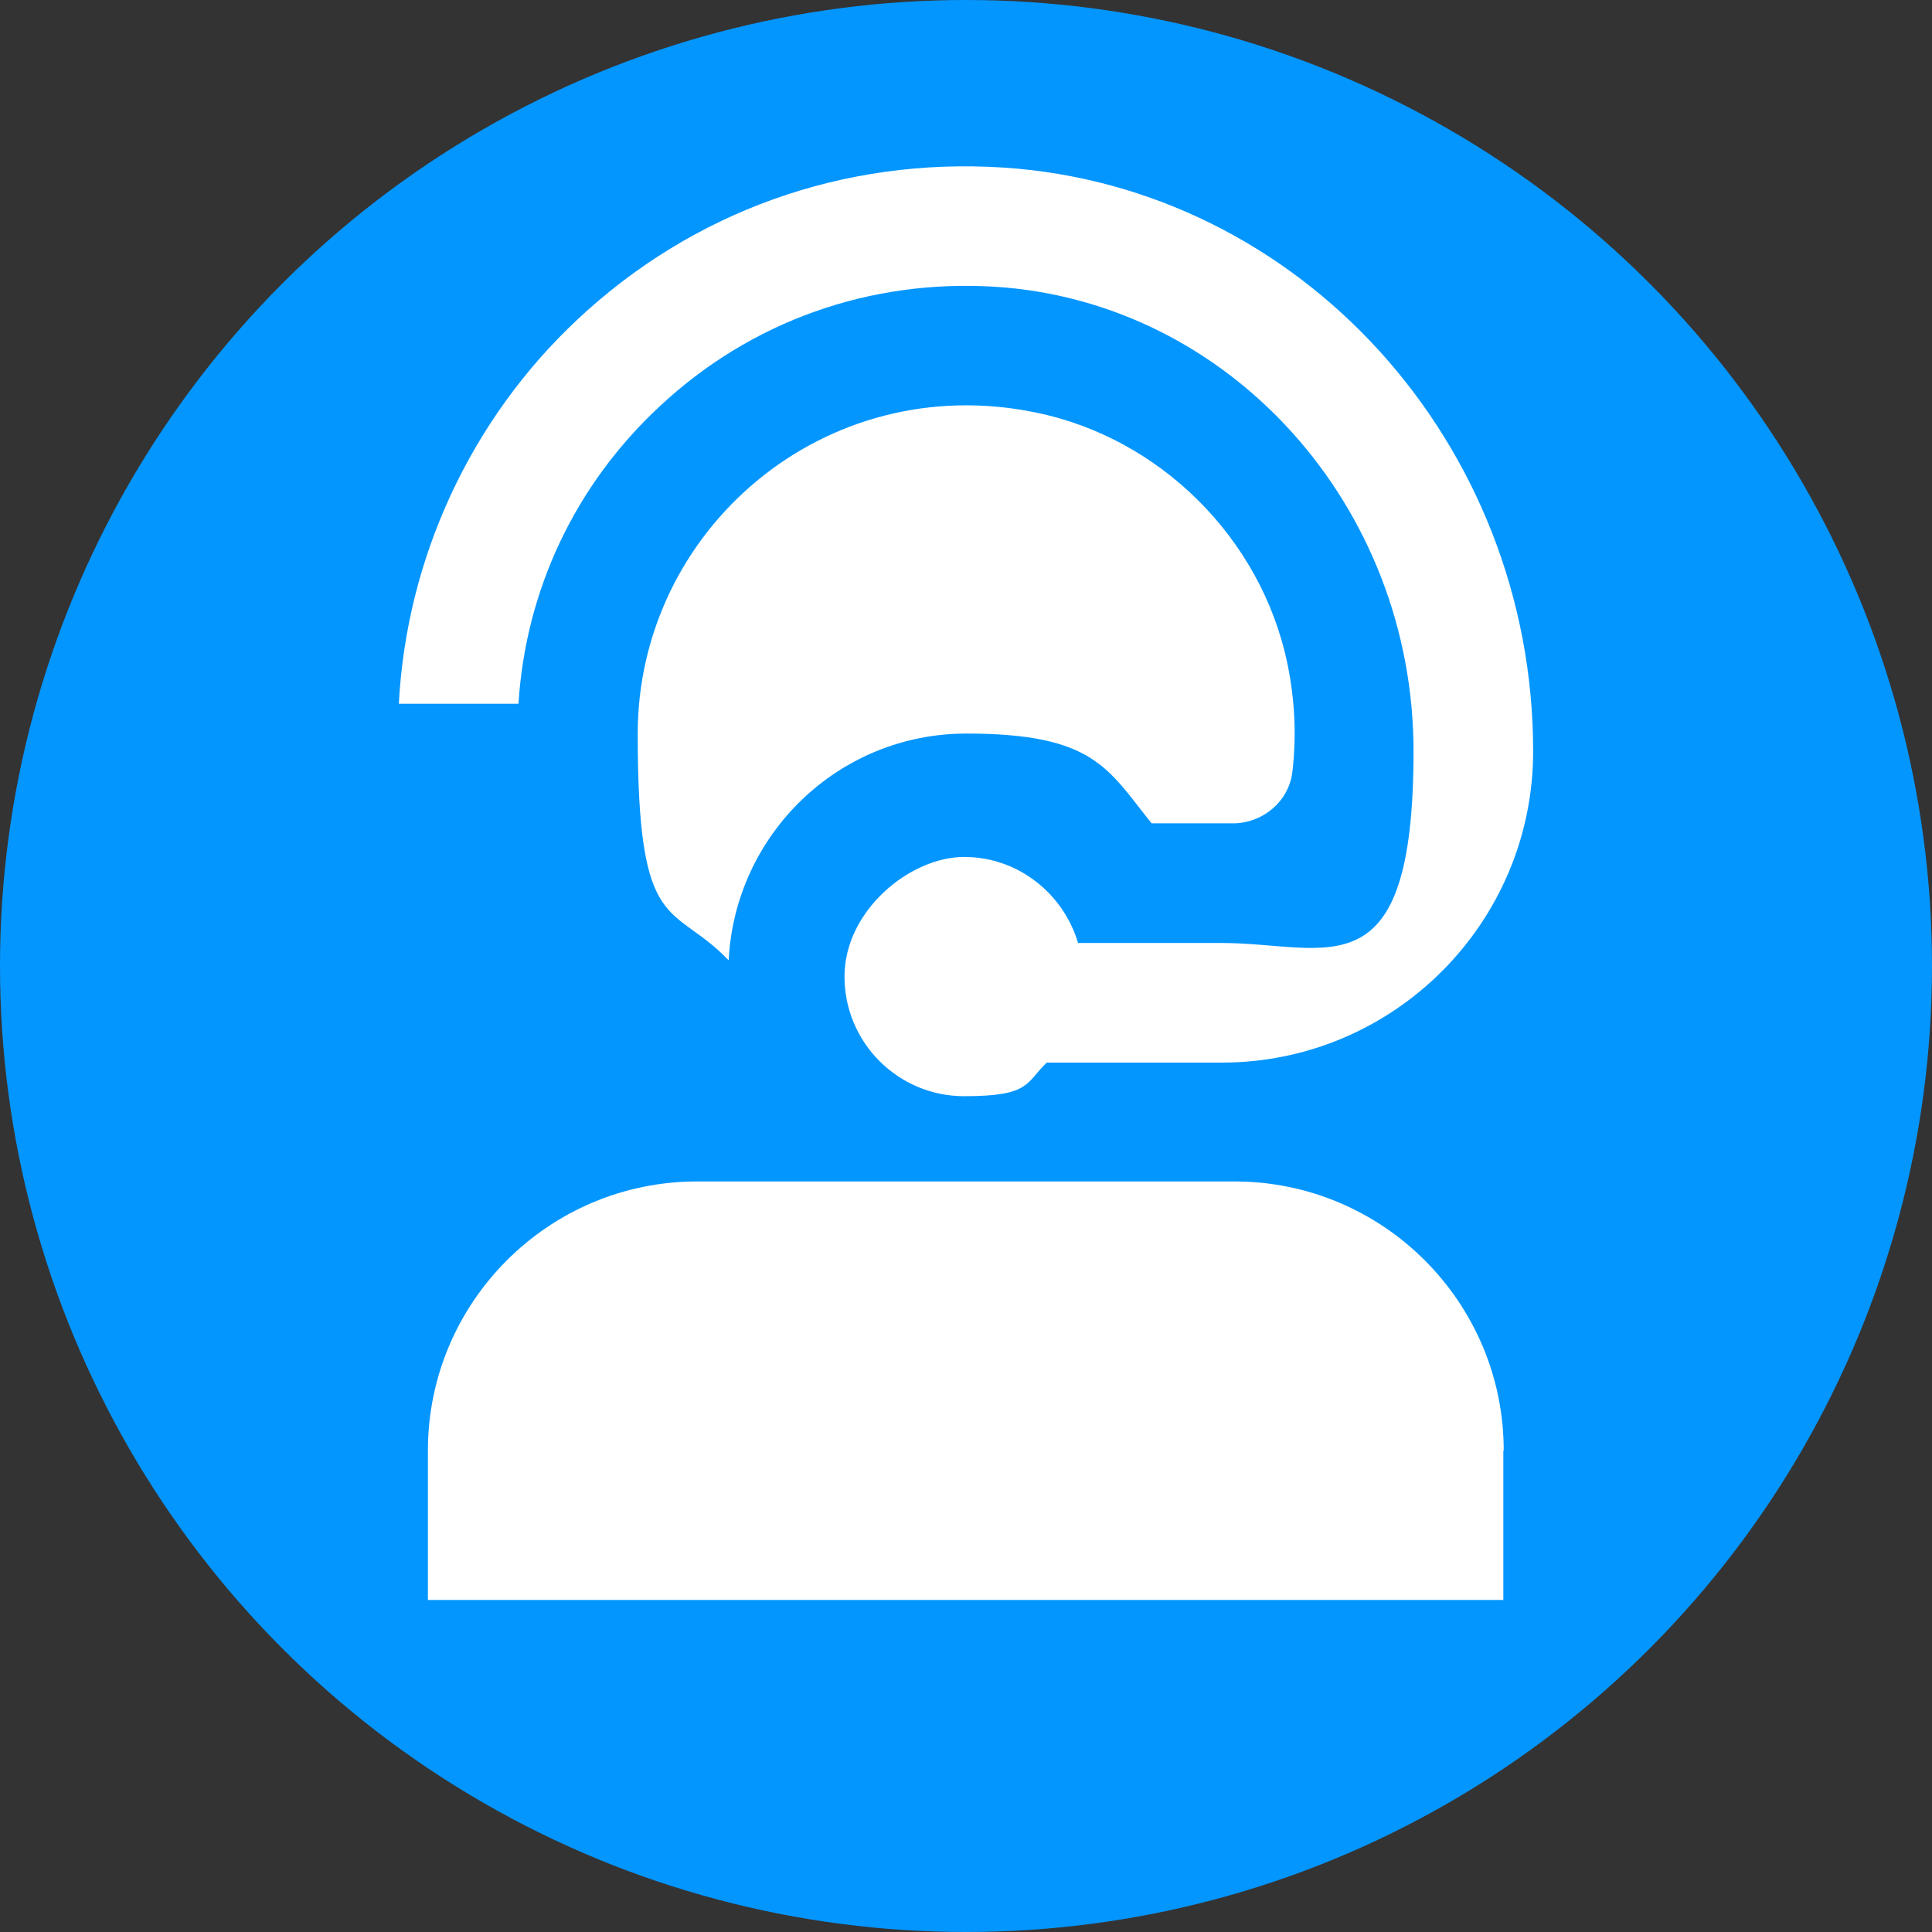
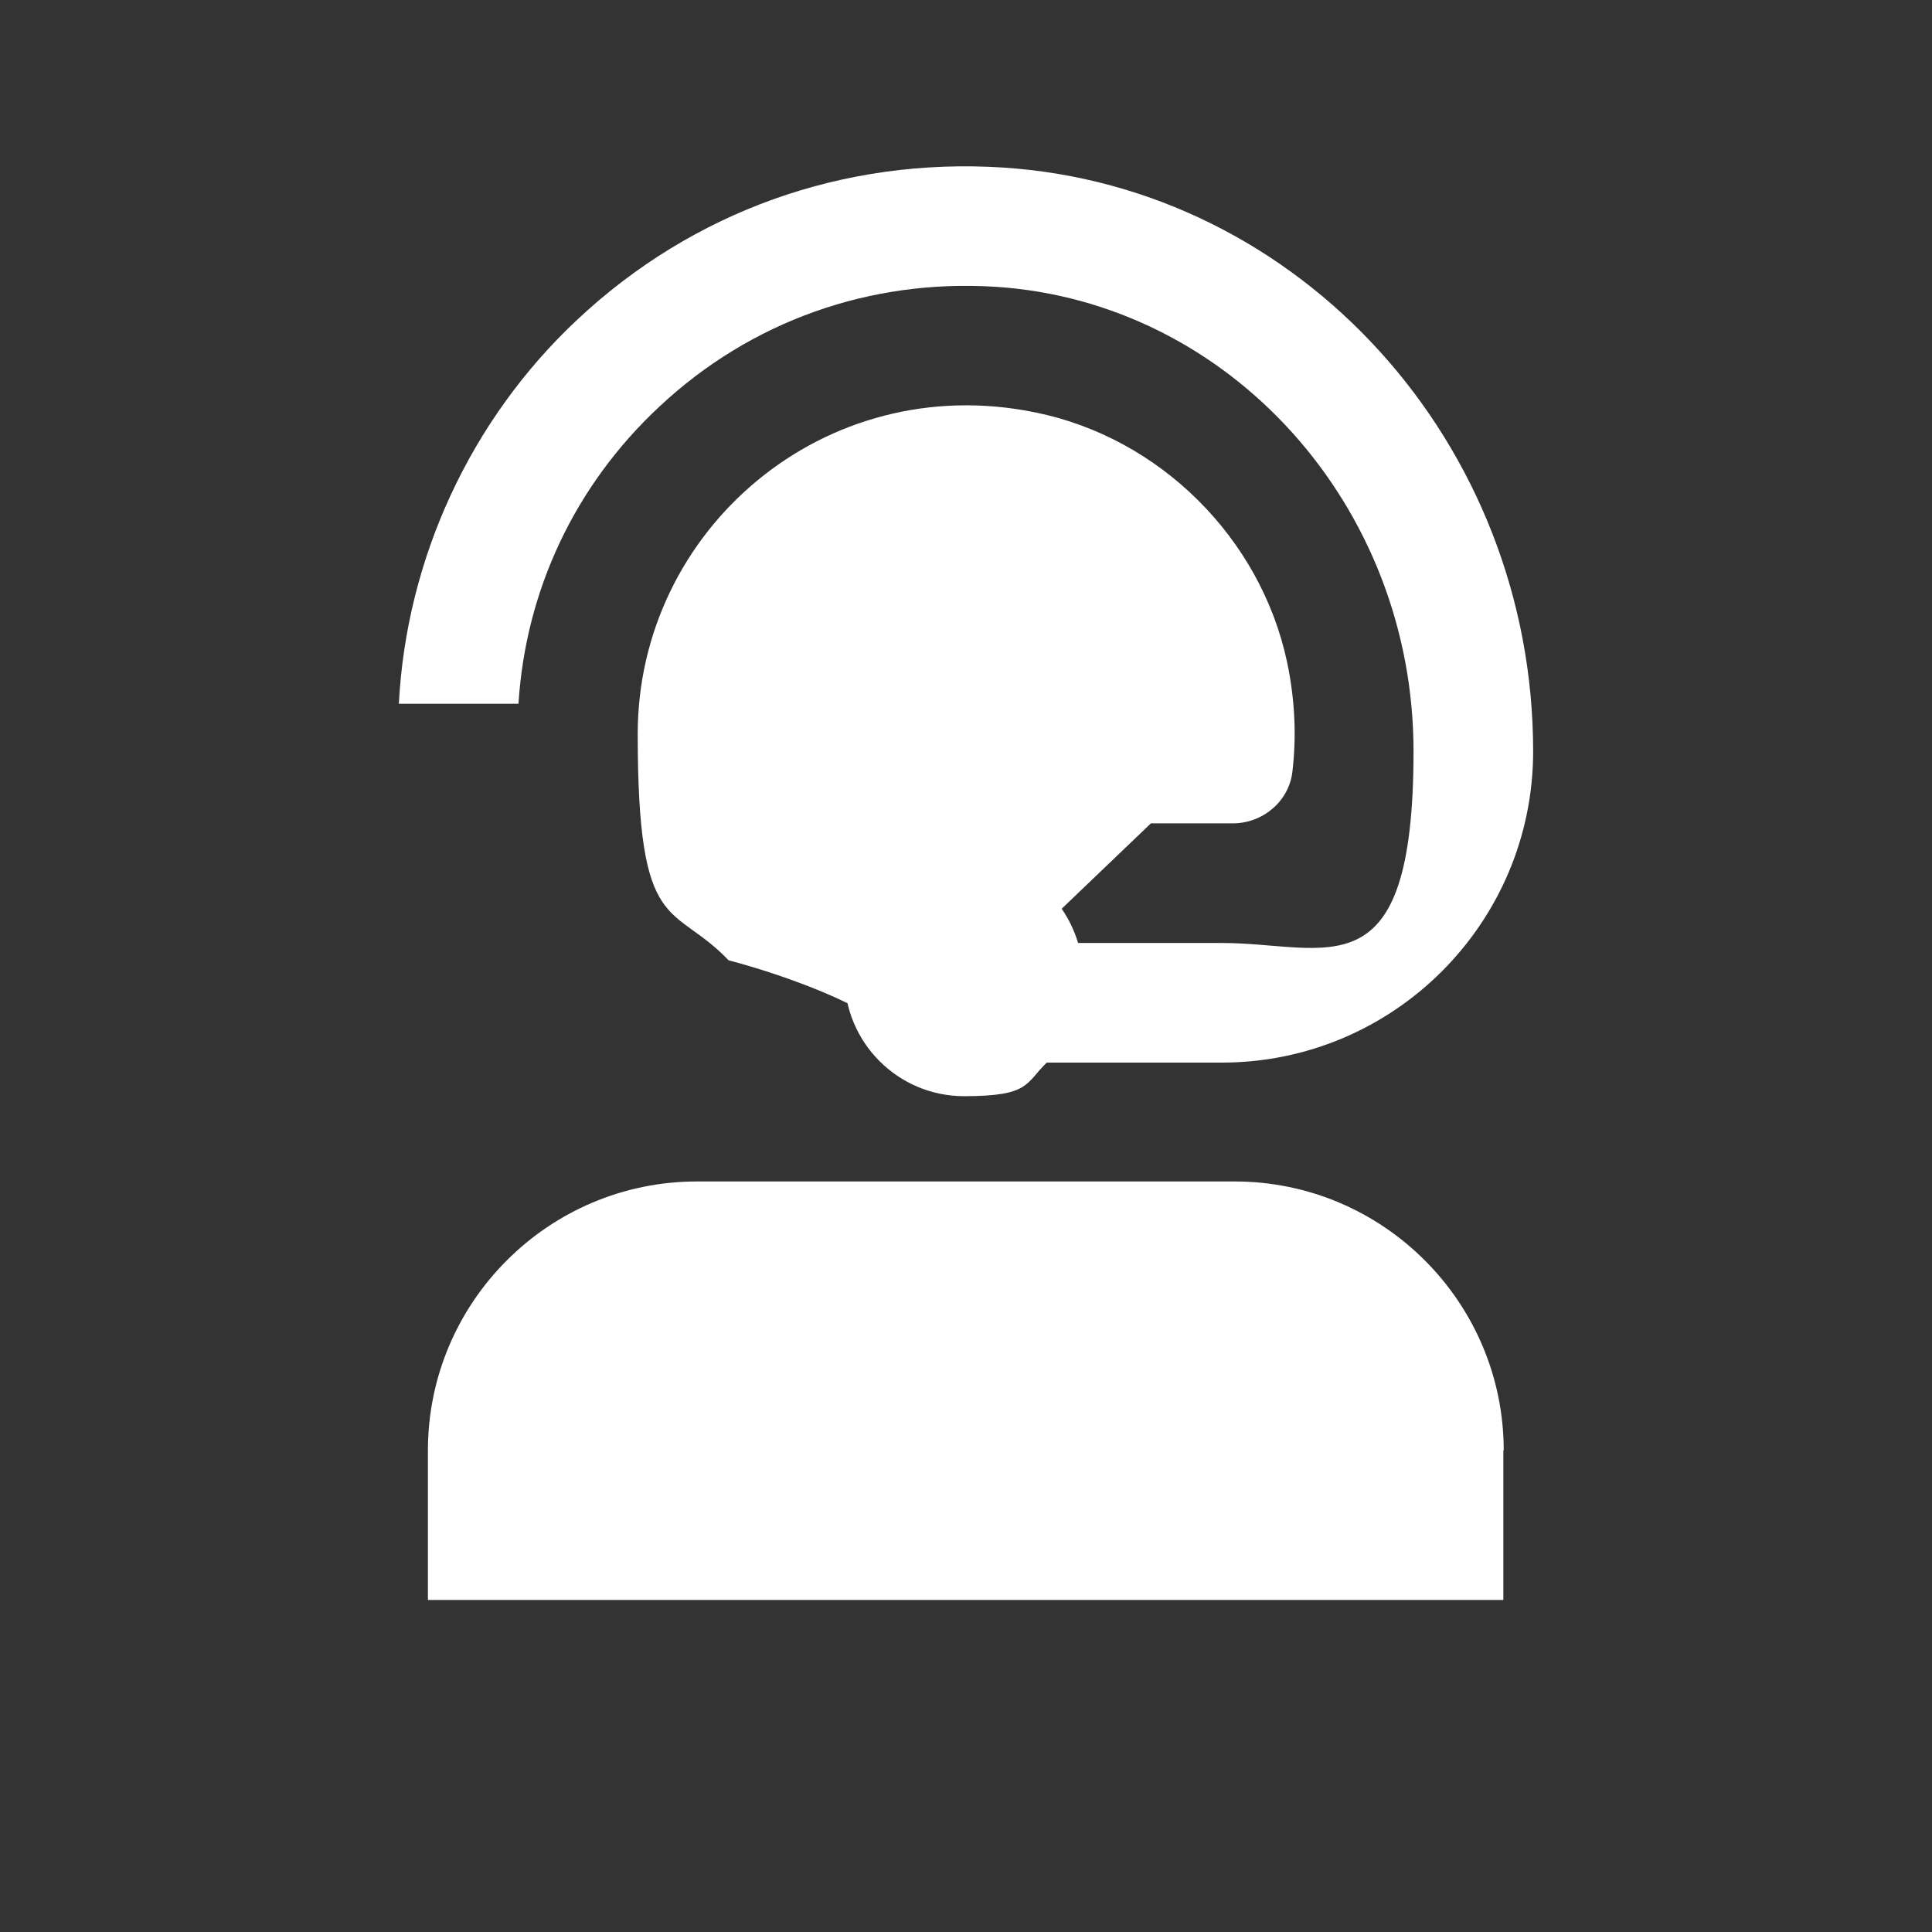
<svg xmlns="http://www.w3.org/2000/svg" id="Layer_1" version="1.1" viewBox="0 0 512 512">
  <rect x="0" y="0" width="512" height="512" fill="#333333" stroke="none" />
  <defs>
    <style> .st0 { fill: #0496ff; } .st1 { fill: #fff; } </style>
  </defs>
-   <circle class="st0" cx="256" cy="256" r="256" />
-   <path class="st1" d="M398.4,384.4v39.6H113.4v-39.6c0-39.3,32-71.3,71.3-71.3h142.5c39.3,0,71.3,32,71.3,71.3ZM174.7,107.8c24.2-22.7,55.9-33.9,89.1-31.8,62.1,4,110.8,58.1,110.8,123.1s-22.8,50.8-50.8,50.8h-38.1c-3.9-13.1-15.9-22.8-30.2-22.8s-31.7,14.2-31.7,31.7,14.2,31.7,31.7,31.7,16.2-3.4,21.9-8.9h46.4c45.5,0,82.5-37,82.5-82.5,0-81.6-61.7-149.6-140.5-154.7-42.2-2.7-82.2,11.6-112.8,40.3-28.3,26.5-45.3,63.3-47.3,101.8h31.7c1.9-30.1,15-57.9,37.3-78.7h0ZM305,218.2h21.7c7.9,0,14.9-5.8,15.8-13.7,1.1-9.3.7-19-1.4-29-7-32.9-33.7-59.5-66.7-66.2-56-11.5-105.4,31.2-105.4,85.2s9.2,44.4,24.1,60h0c1.7-33.4,29.1-60.1,63-60.1s37.5,9.4,49.1,23.8h0Z" />
+   <path class="st1" d="M398.4,384.4v39.6H113.4v-39.6c0-39.3,32-71.3,71.3-71.3h142.5c39.3,0,71.3,32,71.3,71.3ZM174.7,107.8c24.2-22.7,55.9-33.9,89.1-31.8,62.1,4,110.8,58.1,110.8,123.1s-22.8,50.8-50.8,50.8h-38.1c-3.9-13.1-15.9-22.8-30.2-22.8s-31.7,14.2-31.7,31.7,14.2,31.7,31.7,31.7,16.2-3.4,21.9-8.9h46.4c45.5,0,82.5-37,82.5-82.5,0-81.6-61.7-149.6-140.5-154.7-42.2-2.7-82.2,11.6-112.8,40.3-28.3,26.5-45.3,63.3-47.3,101.8h31.7c1.9-30.1,15-57.9,37.3-78.7h0ZM305,218.2h21.7c7.9,0,14.9-5.8,15.8-13.7,1.1-9.3.7-19-1.4-29-7-32.9-33.7-59.5-66.7-66.2-56-11.5-105.4,31.2-105.4,85.2s9.2,44.4,24.1,60h0s37.5,9.4,49.1,23.8h0Z" />
</svg>